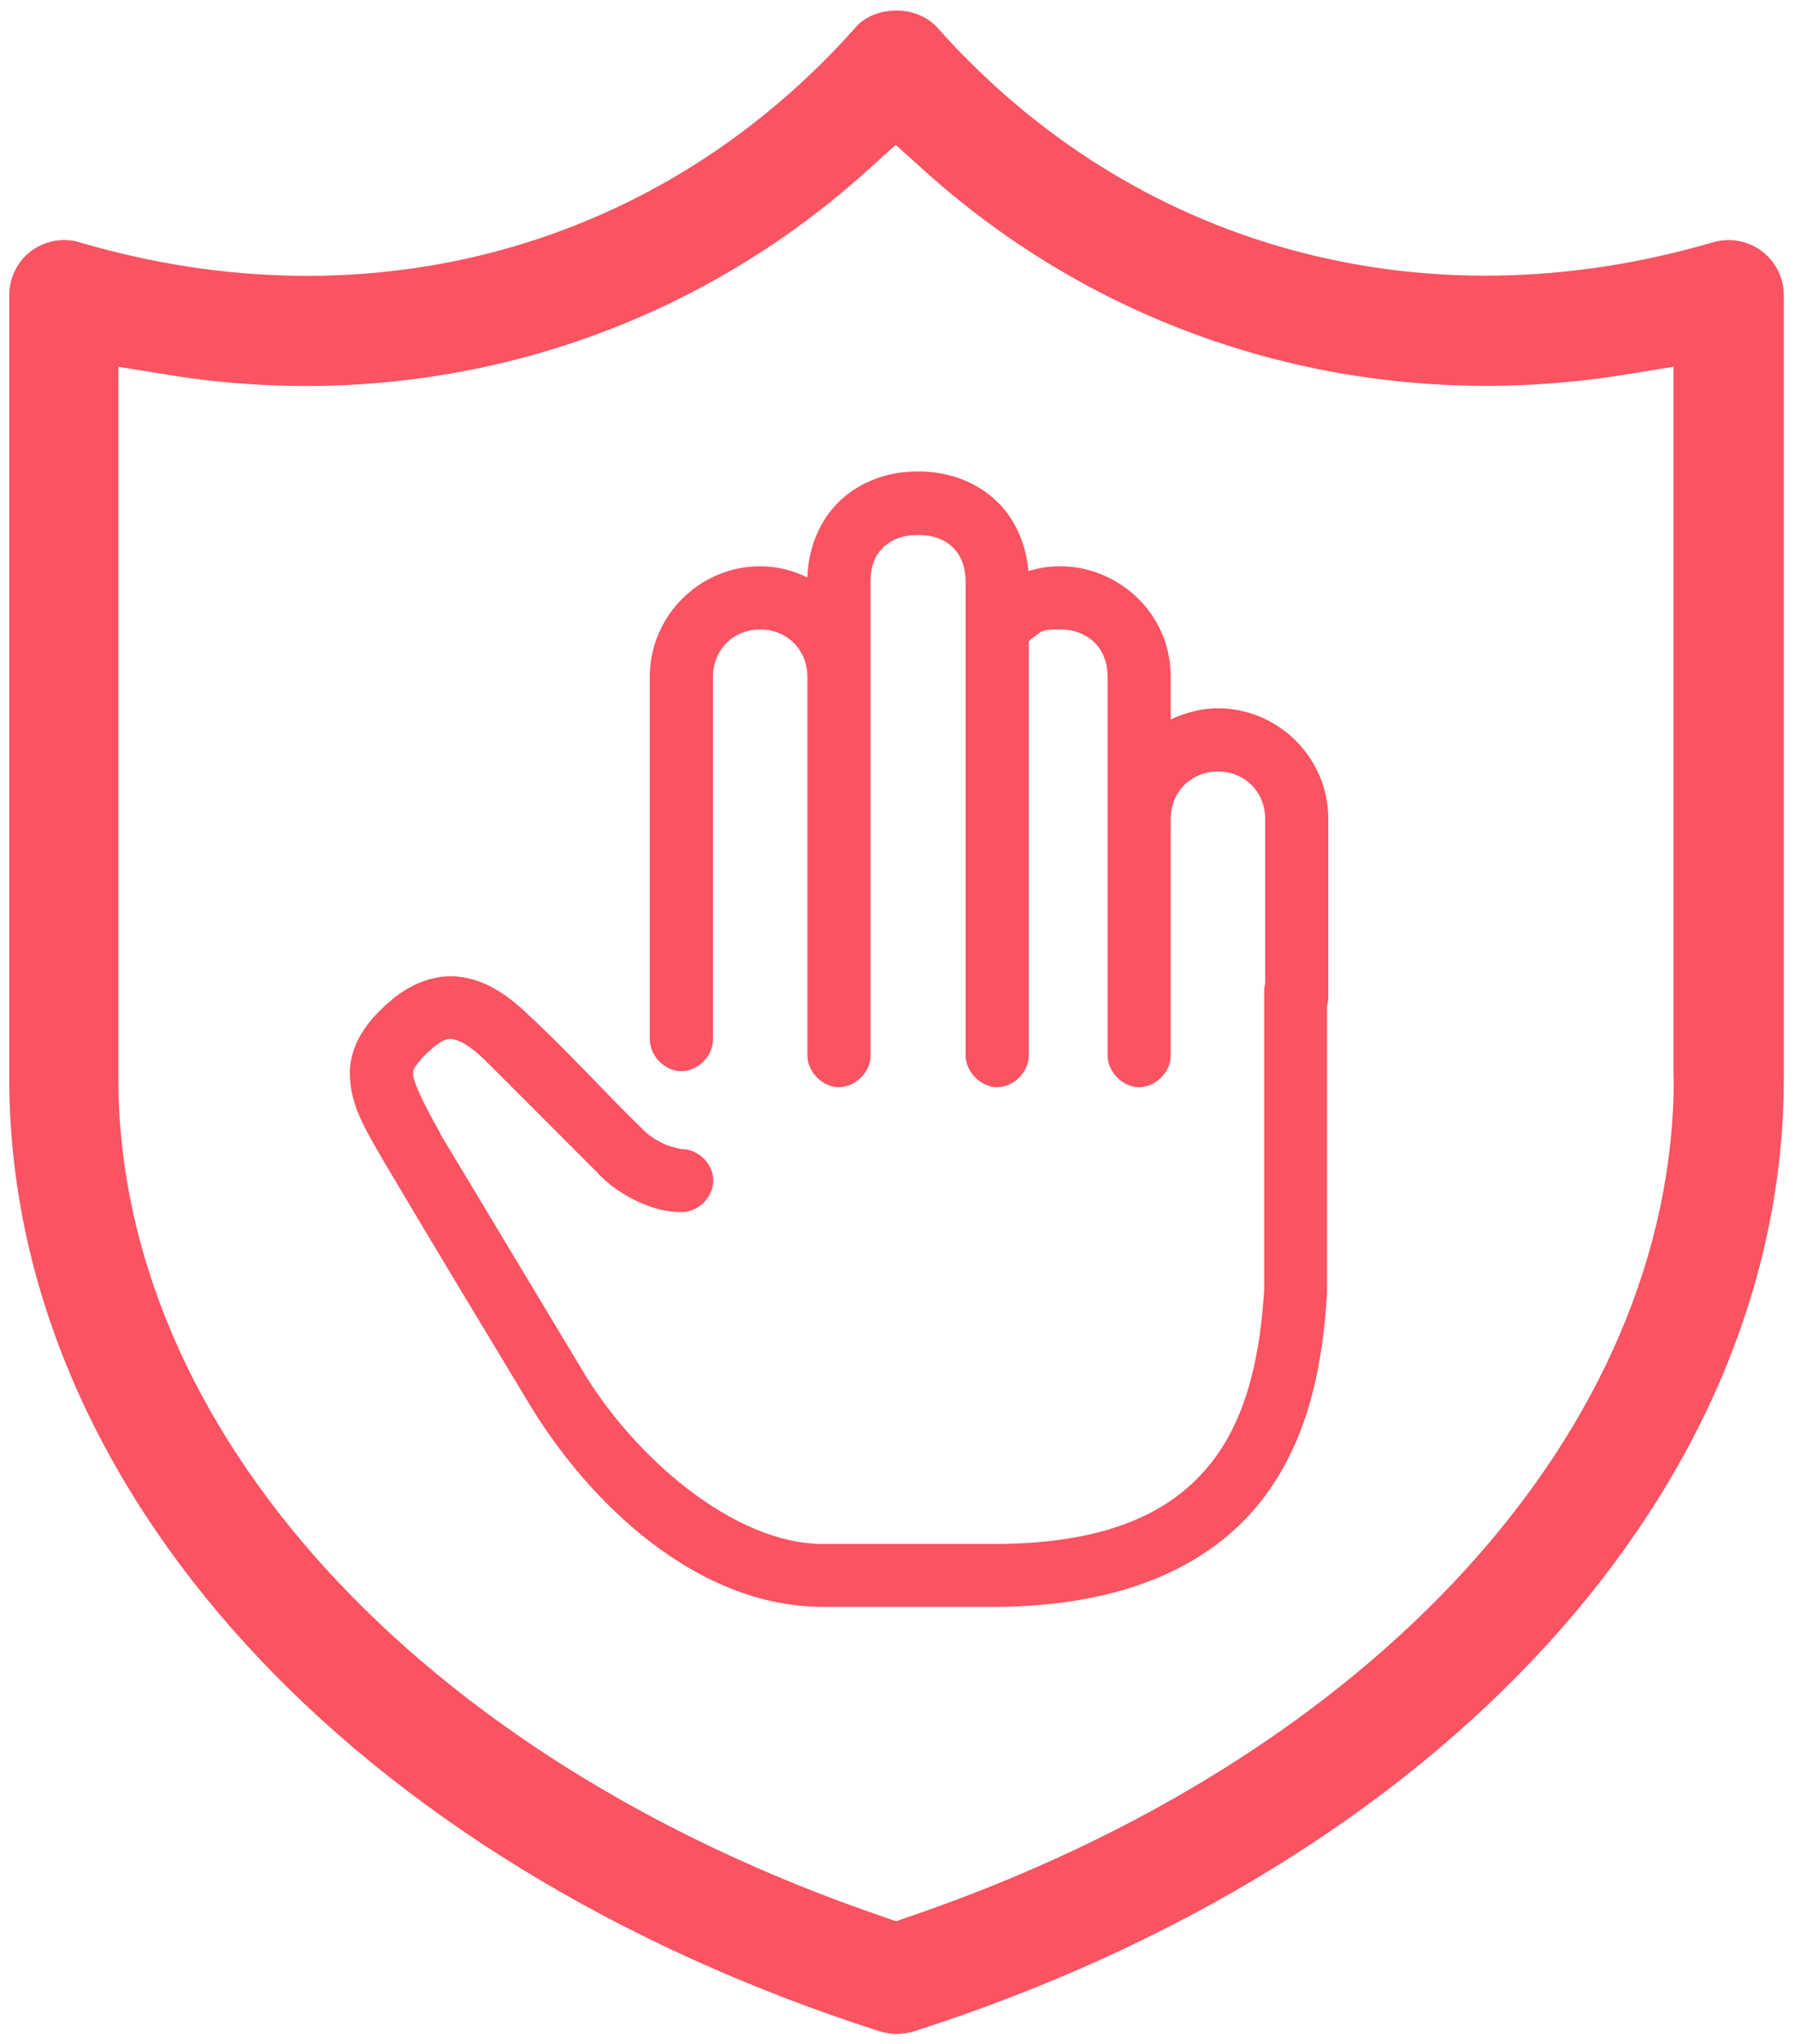
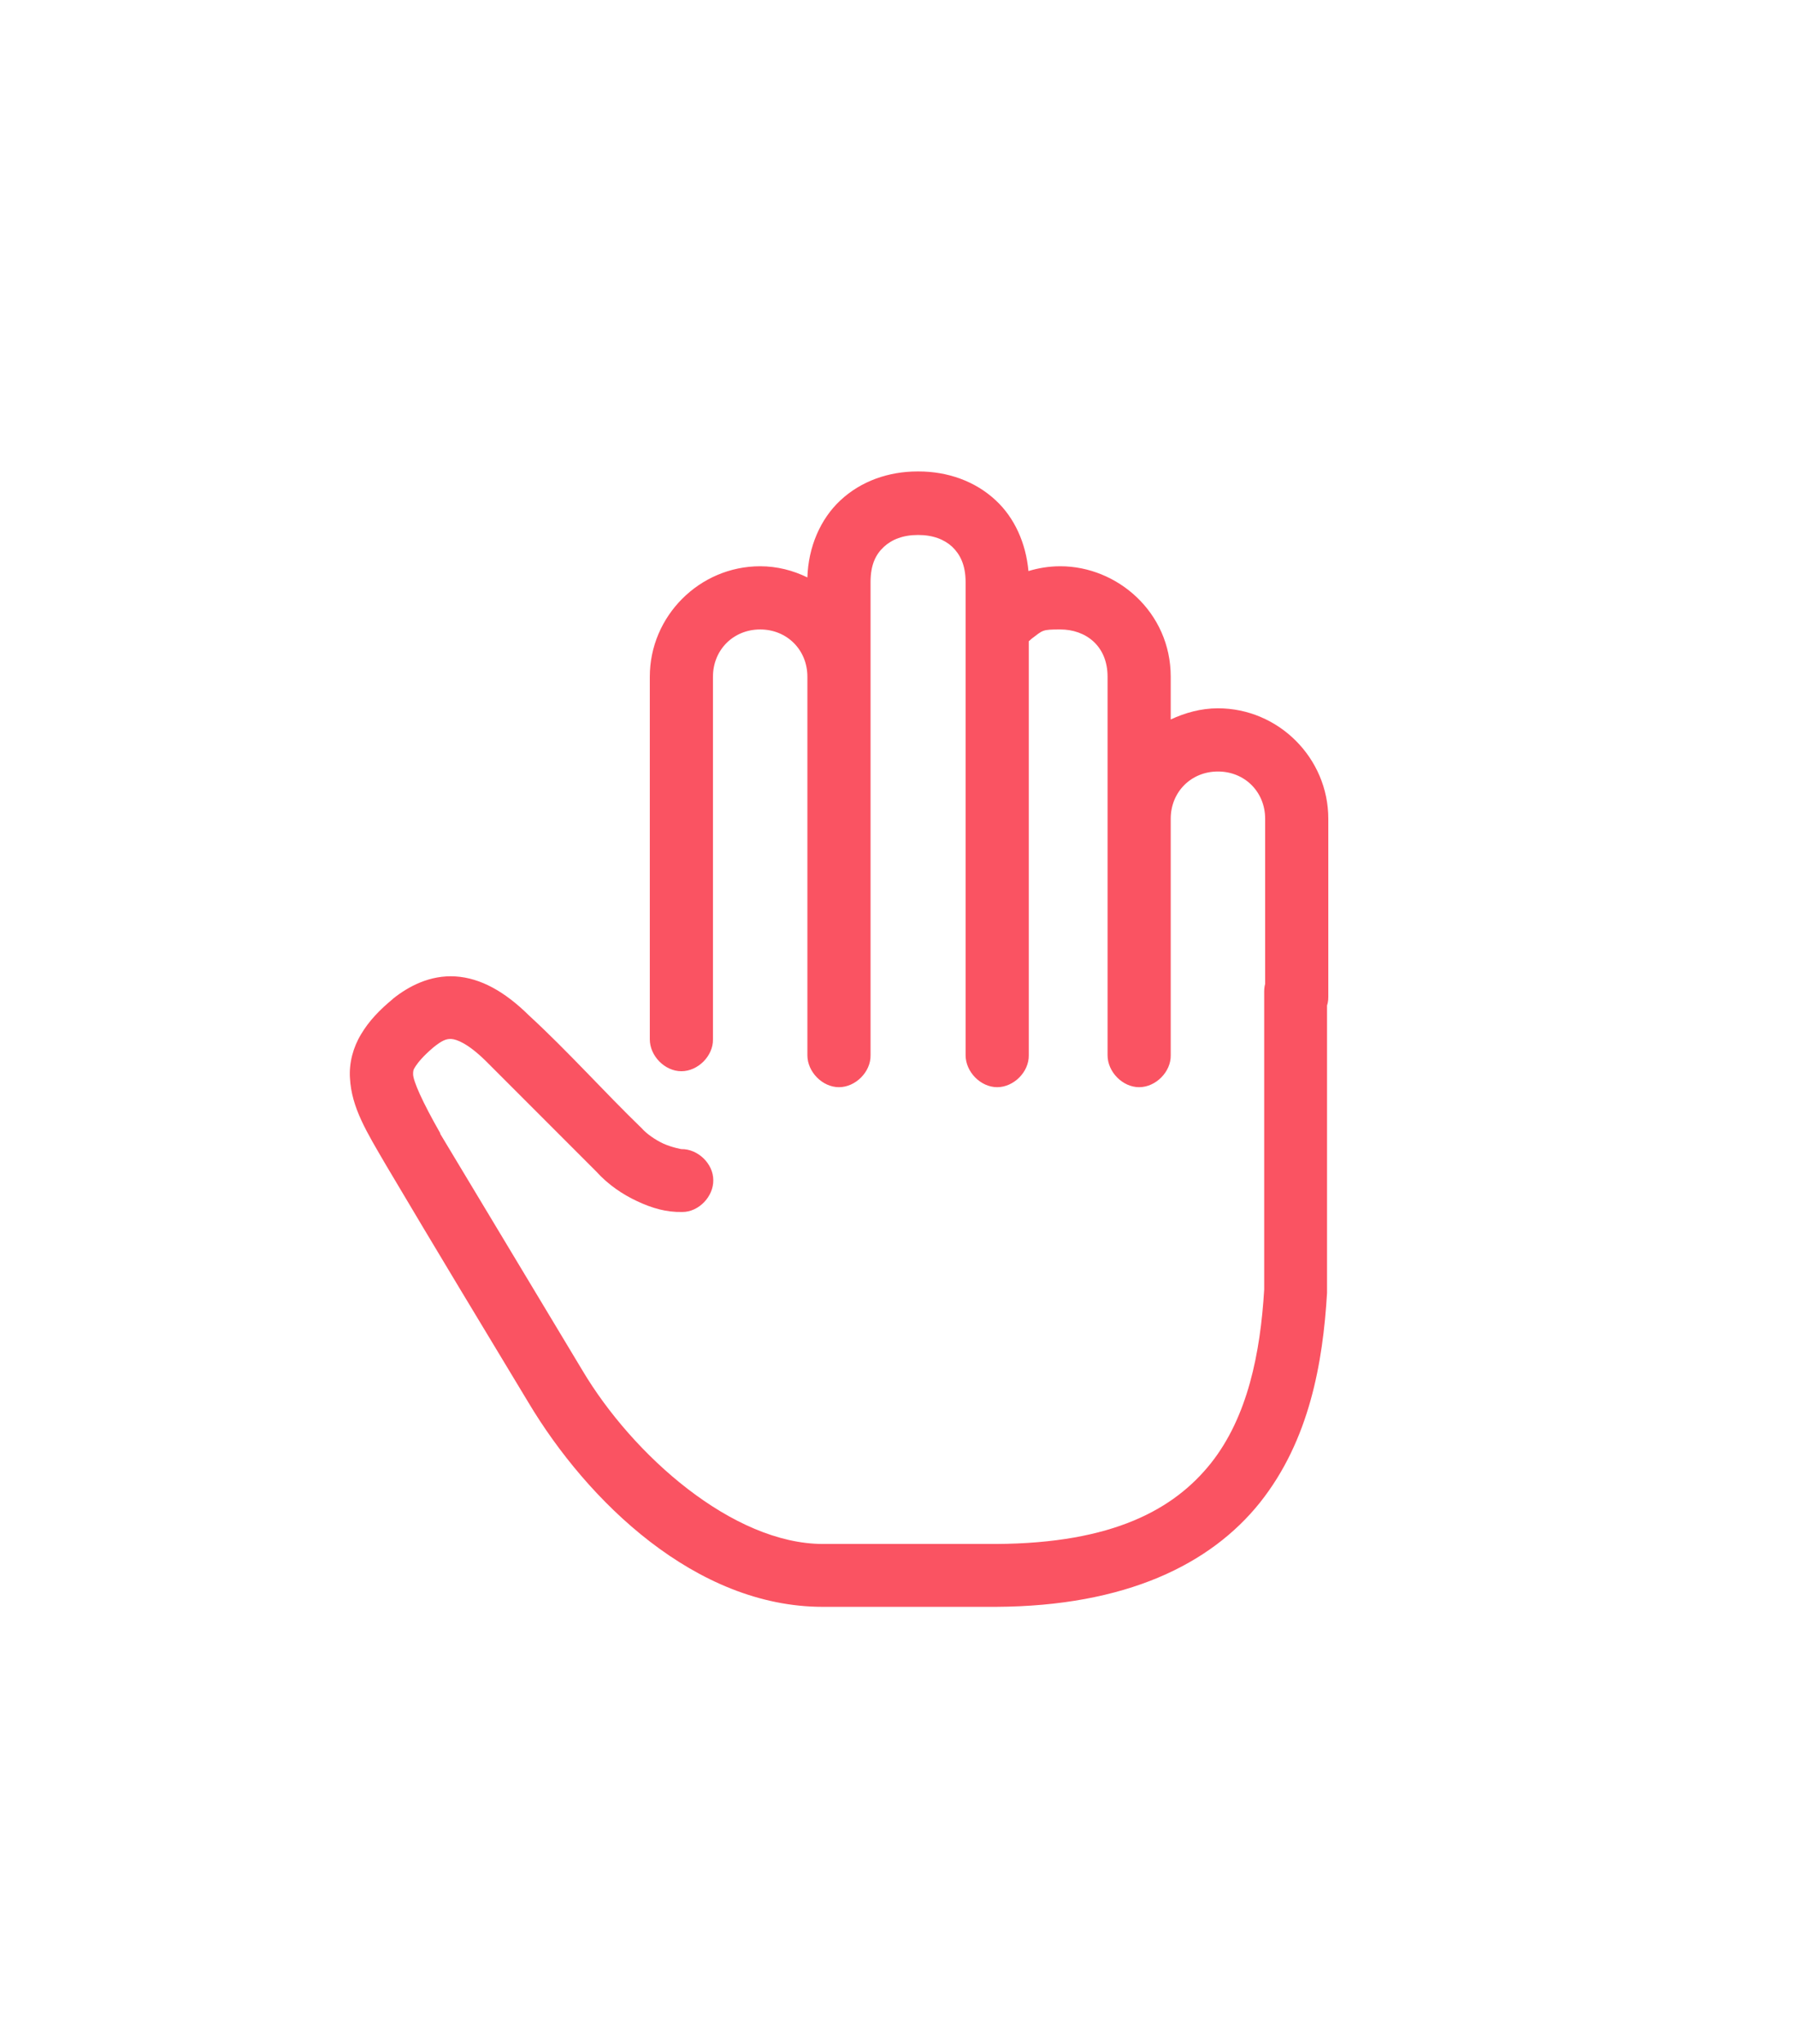
<svg xmlns="http://www.w3.org/2000/svg" id="Layer_1" data-name="Layer 1" viewBox="0 0 56.27 64.03">
  <defs>
    <style>
      .cls-1 {
        fill: #fa5362;
      }
    </style>
  </defs>
-   <path class="cls-1" d="m55.22,7.86c-.44-.32-.99-.42-1.52-.27-9.11,2.67-18.2.16-24.32-6.73-.3-.33-.77-.53-1.28-.53s-.99.19-1.28.53C20.69,7.76,11.59,10.27,2.49,7.59c-.16-.05-.32-.07-.48-.07-.37,0-.73.12-1.03.34-.43.32-.69.84-.69,1.38v24.54c0,12.82,10.71,24.54,27.29,29.86.33.1.7.11,1.07,0,16.56-5.31,27.27-17.04,27.27-29.86V9.25c0-.54-.26-1.06-.69-1.38Zm-2.75,25.91c0,10.99-9.4,21.3-23.95,26.27l-.43.15-.43-.15c-14.55-4.97-23.95-15.28-23.95-26.27V11.49l1.54.25c7.99,1.3,15.99-1.03,21.94-6.4l.89-.8.89.8c5.94,5.36,13.94,7.69,21.95,6.4l1.54-.25v22.28Z" />
  <path class="cls-1" d="m28.76,14.77c-.9,0-1.77.3-2.42.91-.62.58-1,1.45-1.03,2.41-.45-.22-.95-.35-1.48-.35-1.9,0-3.46,1.56-3.46,3.46v11.36c0,.52.47,1,.99,1s1-.48.99-1v-11.36c0-.84.64-1.48,1.48-1.48s1.48.64,1.48,1.48c0,3.95,0,7.9,0,11.86,0,.52.47,1,.99,1s1-.48.99-1v-14.82c0-.56.17-.88.42-1.11s.6-.37,1.07-.37.82.14,1.07.37c.24.23.42.56.42,1.11v14.82c0,.52.47,1,.99,1s1-.48.99-1v-12.97s.06-.05.09-.08c.36-.27.32-.29.9-.29.78,0,1.48.5,1.48,1.48,0,3.96,0,7.9,0,11.86,0,.52.47,1,.99,1s1-.48.99-1c0-2.47,0-4.94,0-7.41,0-.84.64-1.48,1.48-1.48s1.48.64,1.48,1.48v5.58c0,.52.47,1,.99,1s1-.48.99-1v-5.58c0-1.9-1.56-3.46-3.46-3.46-.53,0-1.03.14-1.48.35v-1.34c0-2.02-1.68-3.46-3.46-3.46-.37,0-.7.06-1,.15-.08-.88-.44-1.67-1.02-2.21-.65-.61-1.52-.91-2.42-.91h0Zm11.75,15.3c-.49.05-.89.52-.88,1v9.33c-.12,2-.52,3.99-1.67,5.44-1.15,1.44-3.06,2.51-6.73,2.53h-5.43c-2.82,0-5.96-2.77-7.55-5.45l-4.45-7.4s0,0,0-.02c-.57-1-.84-1.62-.85-1.84,0-.11,0-.14.08-.26s.24-.32.56-.59c.26-.21.4-.27.56-.26.16.01.51.13,1.08.69,1.15,1.15,2.31,2.31,3.46,3.46.38.42.83.72,1.28.93.47.22.91.35,1.42.34.52,0,.98-.49.97-1,0-.52-.49-.98-1-.97,0,0-.29-.05-.56-.17-.26-.12-.53-.31-.68-.48-1.19-1.15-2.31-2.41-3.54-3.54-.75-.74-1.51-1.17-2.3-1.22-.8-.05-1.47.31-1.95.69l-.02.02c-.41.34-.74.68-.99,1.1-.25.41-.38.9-.35,1.37.05.94.53,1.7,1.13,2.73,1.54,2.6,3.12,5.21,4.46,7.43,1.85,3.1,5.25,6.41,9.23,6.41h5.43c4.07-.02,6.73-1.33,8.28-3.27,1.55-1.95,1.97-4.38,2.1-6.56,0-.02,0-.03,0-.05v-9.39c.01-.56-.54-1.06-1.1-1h0Z" />
</svg>